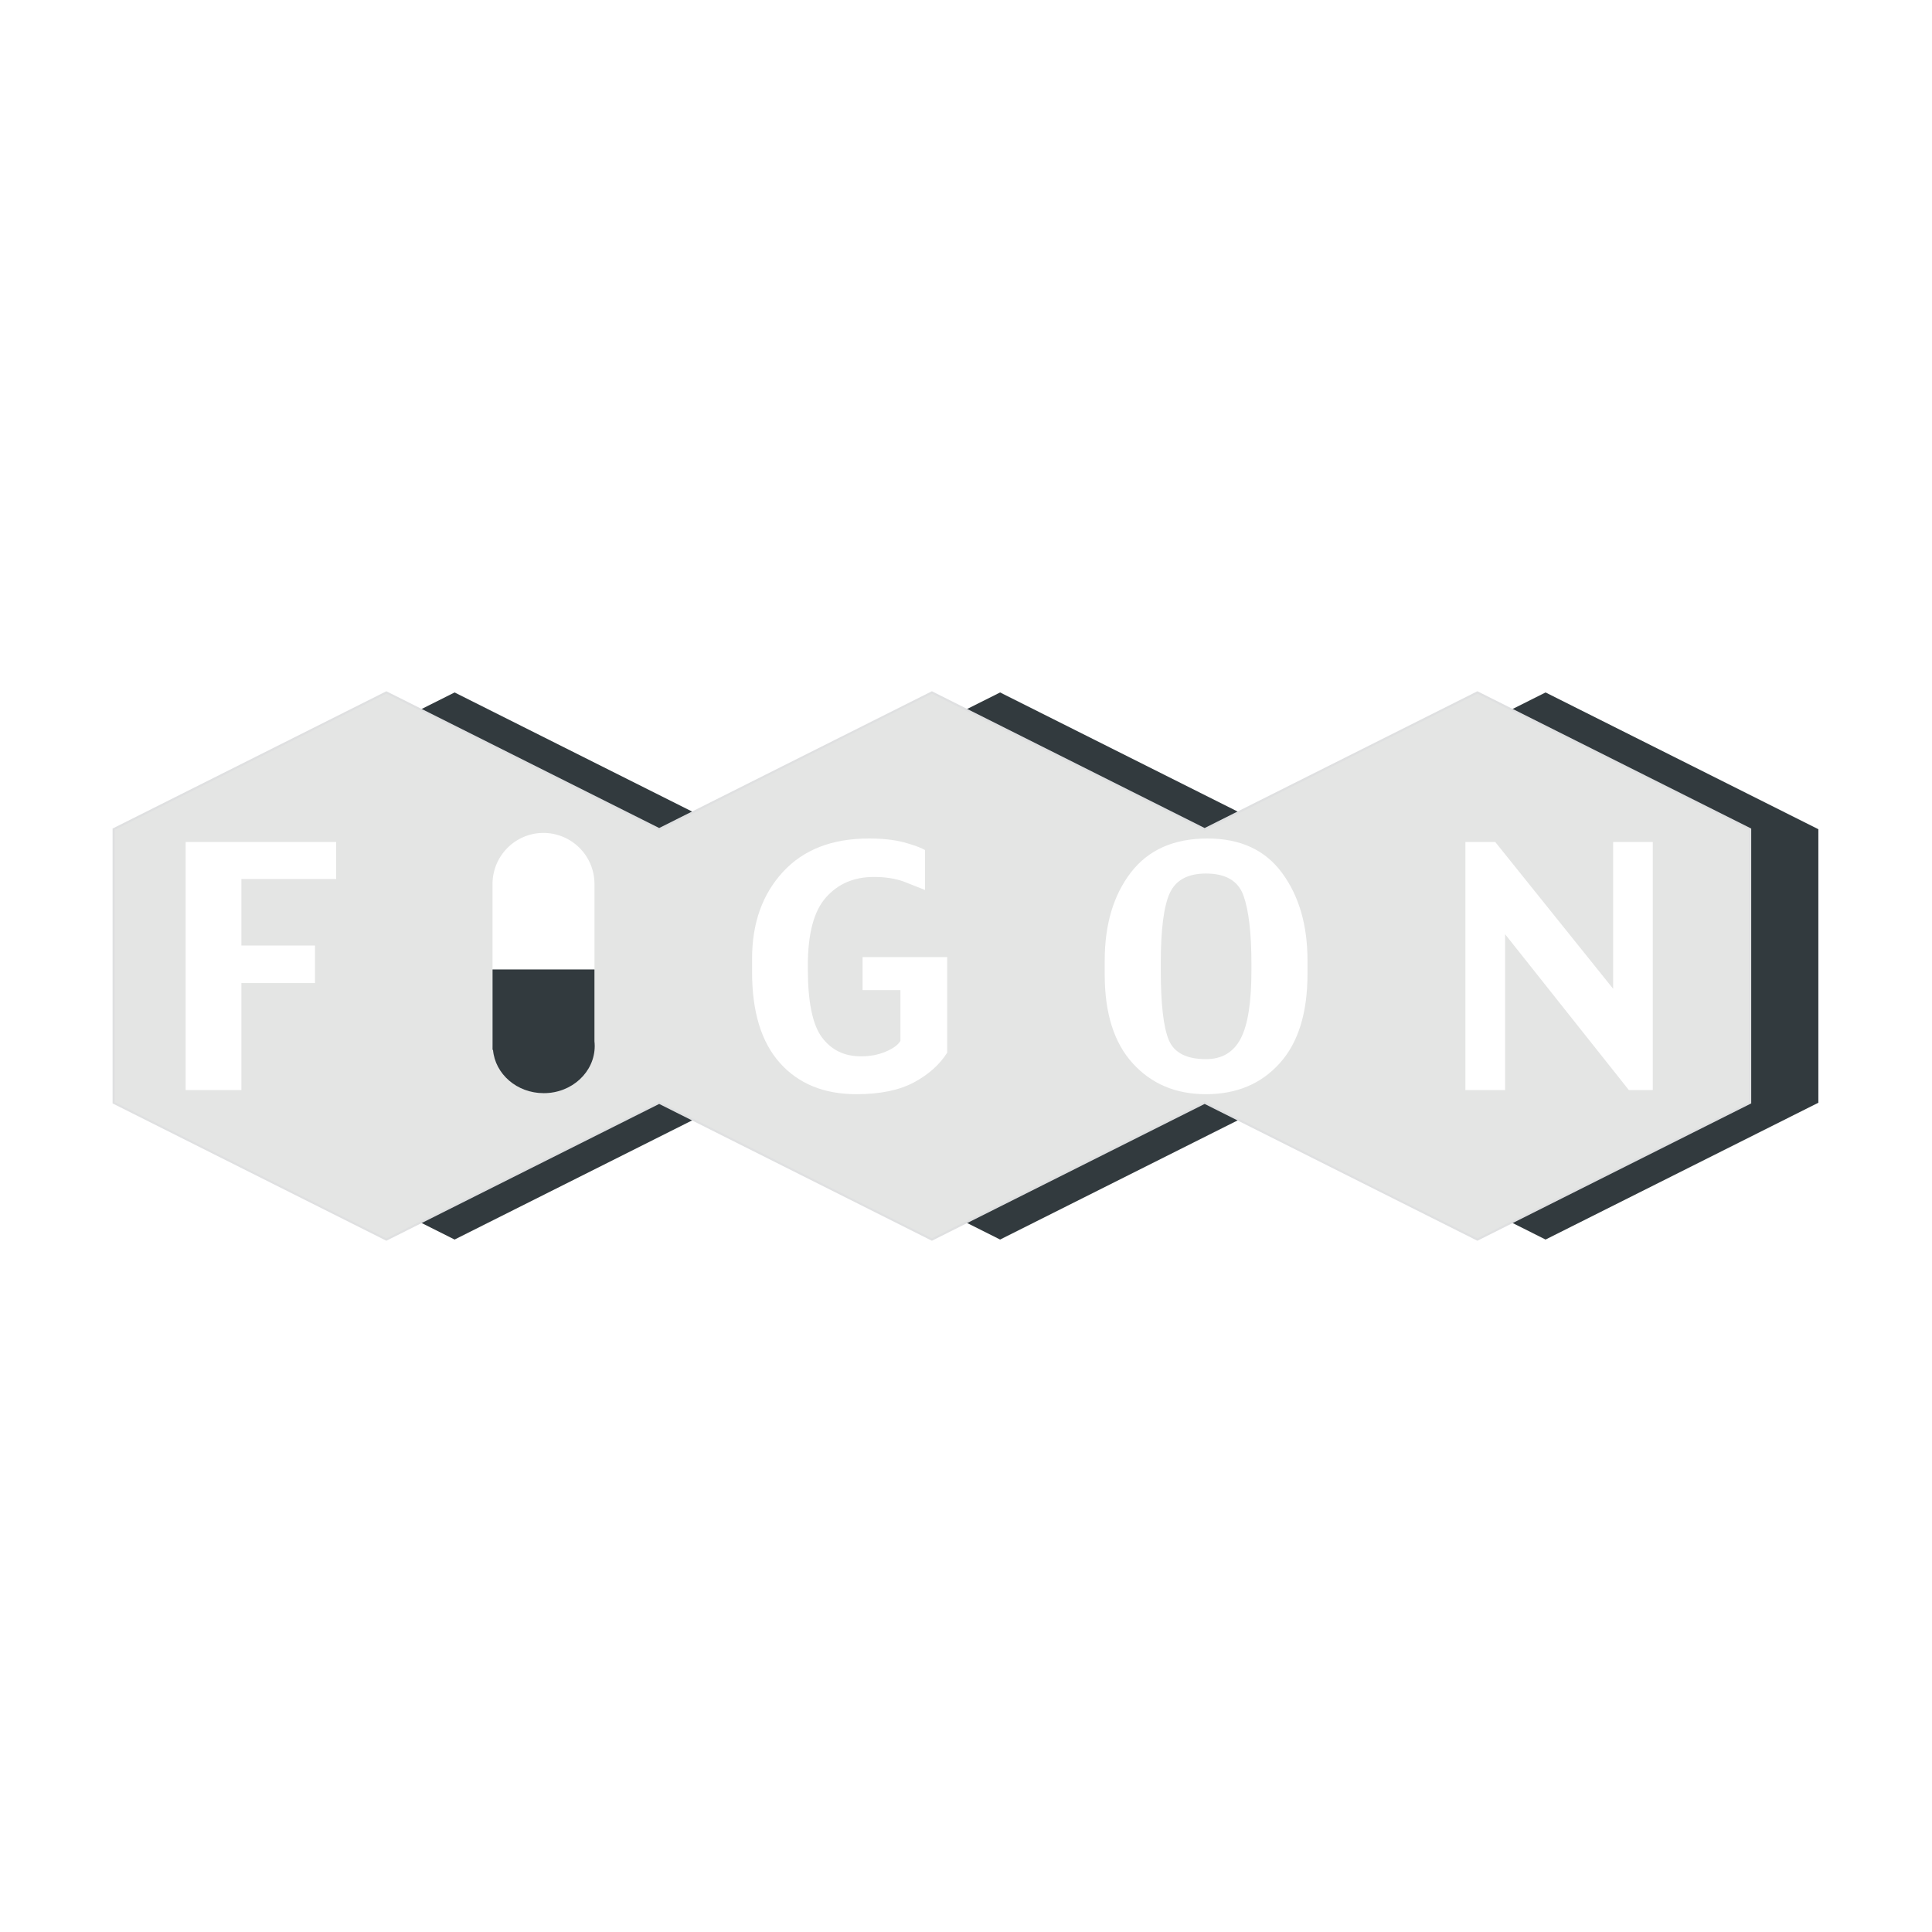
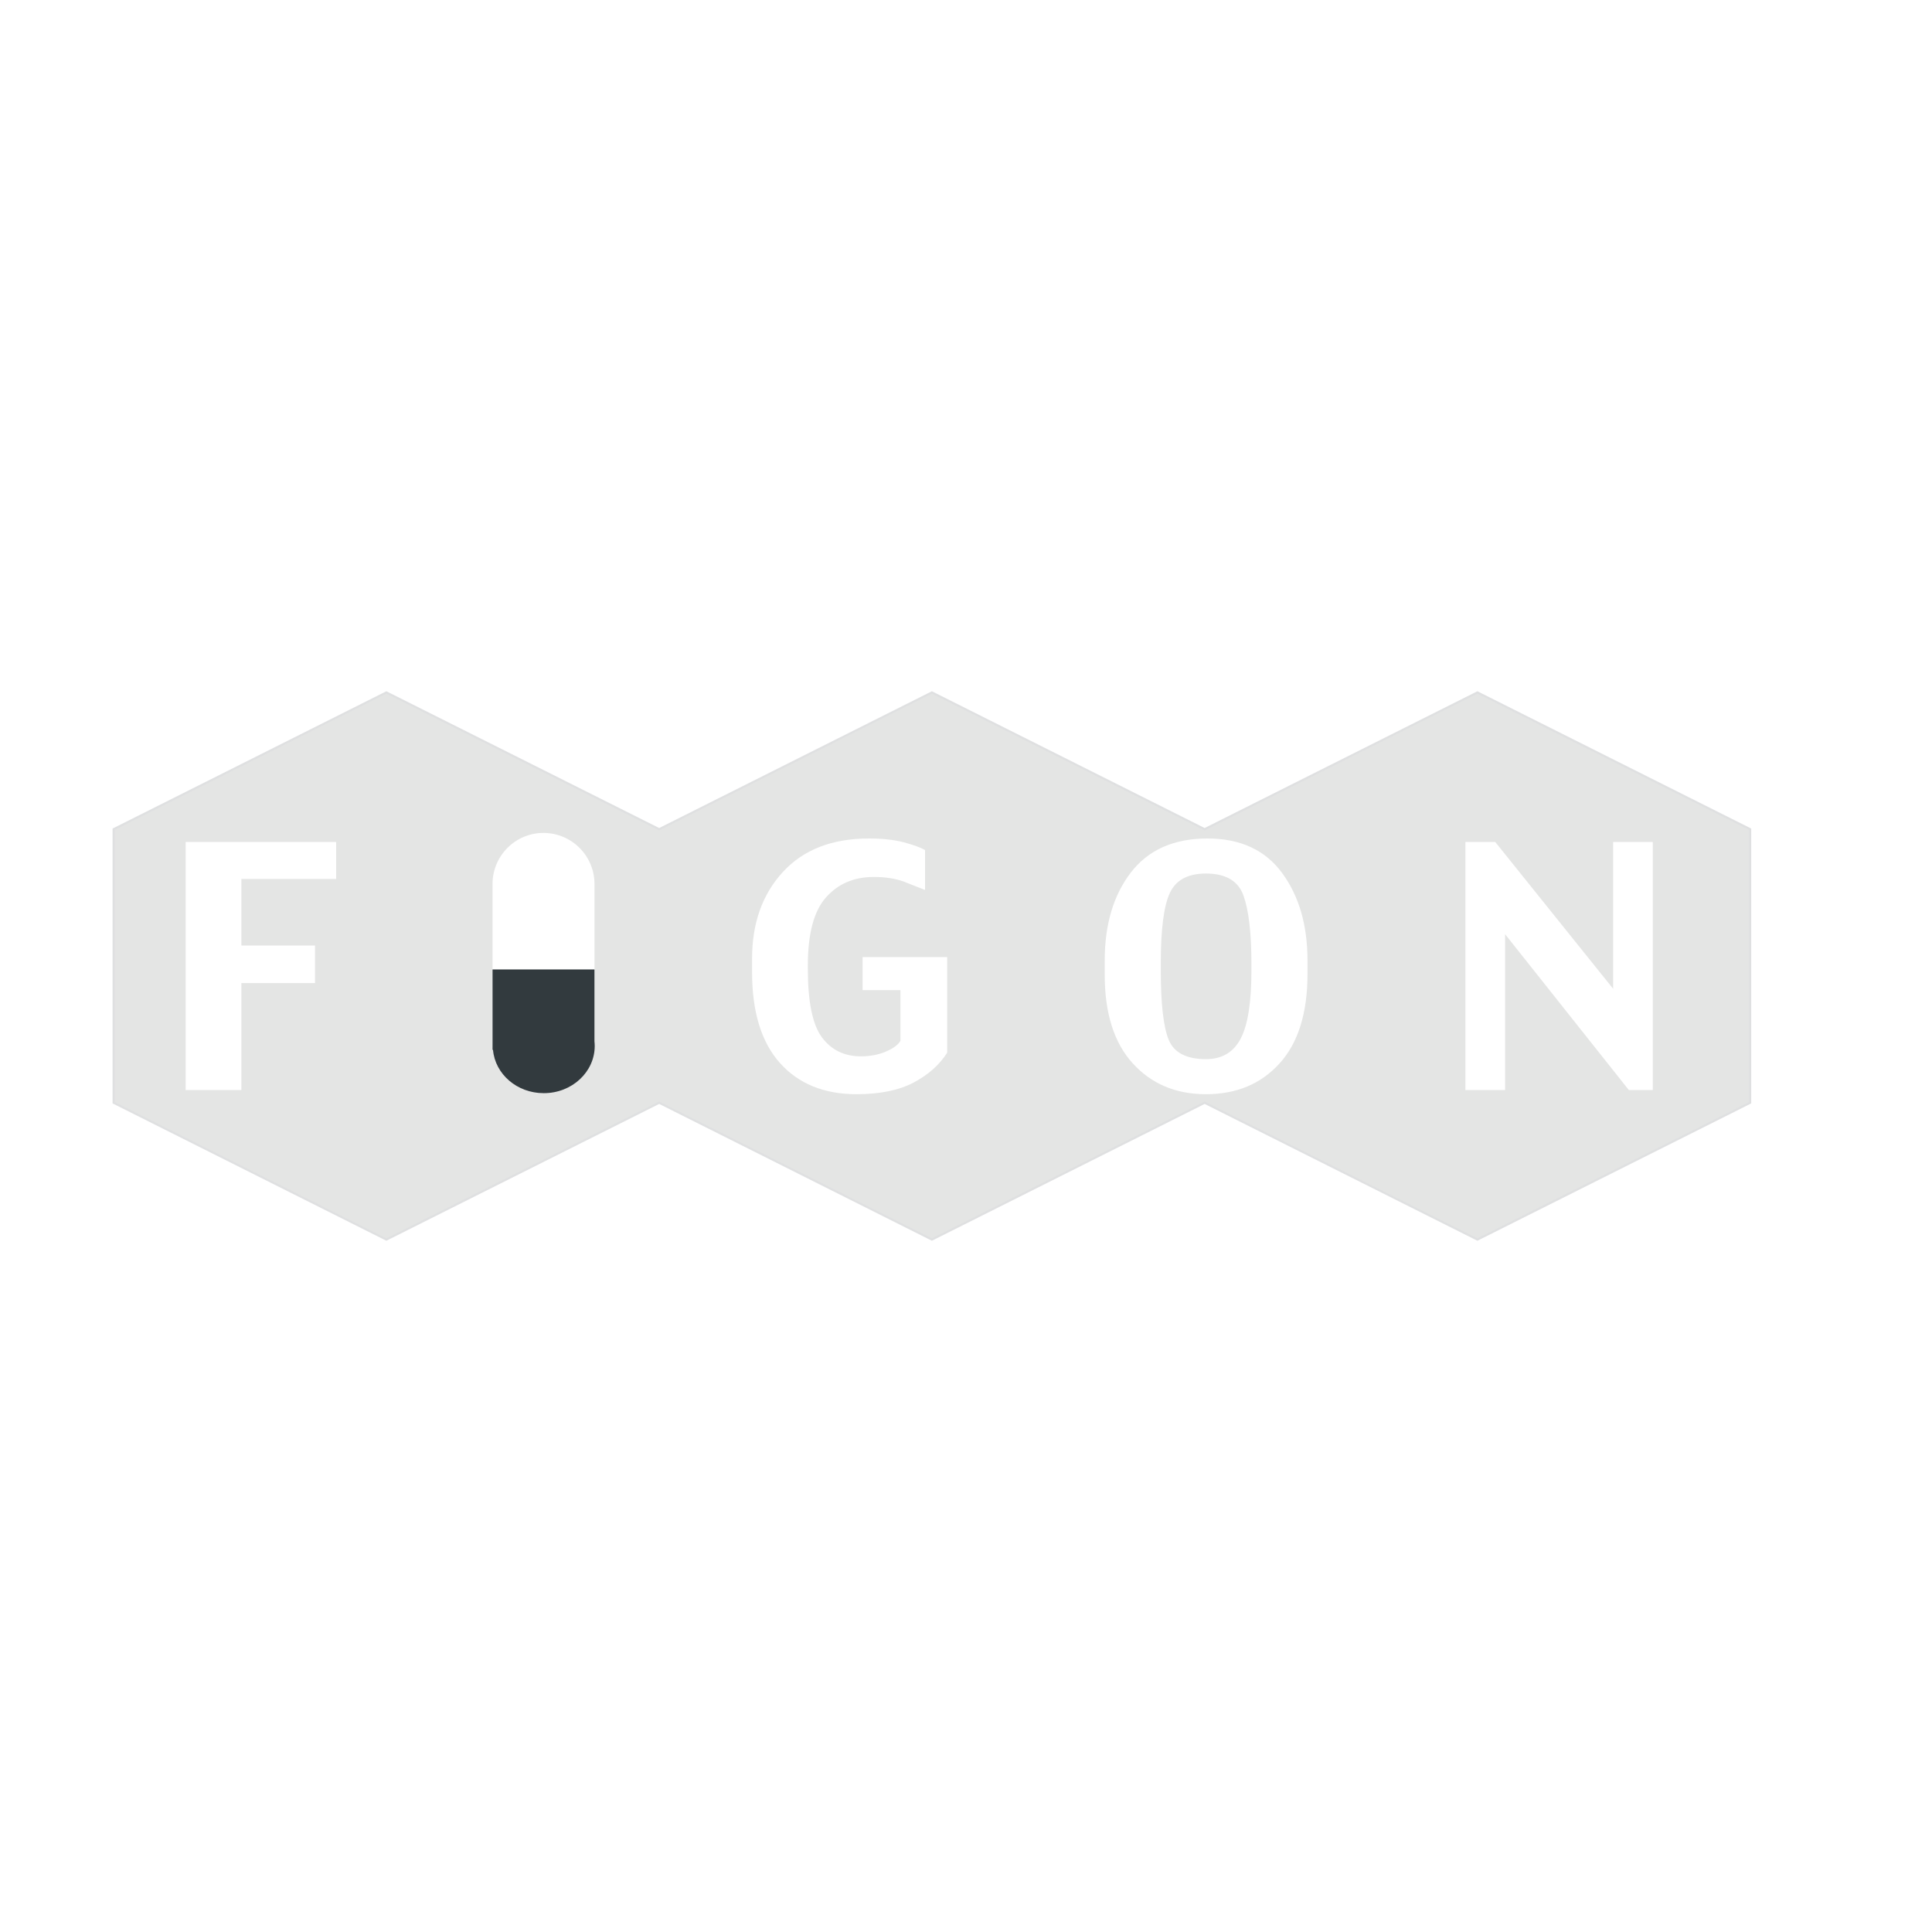
<svg xmlns="http://www.w3.org/2000/svg" width="2500" height="2500" viewBox="0 0 192.756 192.756">
  <g fill-rule="evenodd" clip-rule="evenodd">
    <path fill="#fff" d="M0 0h192.756v192.756H0V0z" />
-     <path fill="#323a3e" d="M154.201 69.086l-27.209 13.645-27.211-13.645-27.216 13.645-27.21-13.645-27.211 13.645v27.289l27.211 13.65 27.21-13.65 27.216 13.65 27.211-13.65 27.209 13.65 27.217-13.65V82.731l-27.217-13.645z" />
    <path fill="#e4e5e4" stroke="#dfe0e1" stroke-width=".214" stroke-miterlimit="2.613" d="M147.402 69.086l-27.214 13.645-27.212-13.645-27.21 13.645-27.218-13.645-27.21 13.645v27.289l27.21 13.65 27.218-13.65 27.21 13.65 27.212-13.65 27.214 13.65 27.211-13.65V82.731l-27.211-13.645z" />
    <path d="M54.225 83.102a5.093 5.093 0 0 1 5.086 5.1v15.769c0 2.816-2.277 5.102-5.086 5.102s-5.085-2.285-5.085-5.102V88.202c0-2.817 2.276-5.1 5.085-5.1z" fill="#fff" />
    <path d="M59.311 103.895v-7.172H49.14v8.021h.046c.212 2.42 2.397 4.324 5.063 4.324 2.809 0 5.086-2.111 5.086-4.711 0-.156-.008-.31-.024-.462z" fill="#323a3e" />
    <path d="M33.539 84.003v3.691h-9.455v6.642h7.344v3.741h-7.344v10.68h-5.563V84.003h15.018zM94.5 95.486v9.543c-.767 1.207-1.878 2.195-3.34 2.973-1.457.773-3.36 1.166-5.705 1.166-3.238 0-5.786-1.039-7.638-3.109-1.853-2.072-2.783-5.096-2.783-9.066v-1.344c0-3.532 1.021-6.414 3.066-8.642 2.047-2.234 4.91-3.35 8.599-3.35 1.386 0 2.547.133 3.497.386.948.26 1.649.51 2.096.765v3.986l-2.137-.845c-.852-.302-1.842-.455-2.969-.455-1.985 0-3.578.683-4.782 2.046-1.207 1.359-1.806 3.62-1.806 6.78v.346c0 3.295.467 5.568 1.406 6.832.939 1.262 2.233 1.893 3.893 1.893.904 0 1.727-.152 2.467-.467.741-.312 1.233-.668 1.472-1.076v-5.062H86.06v-3.299h8.44v-.001zm35.949.347v1.328c0 3.904-.924 6.877-2.781 8.928-1.854 2.053-4.299 3.08-7.346 3.08-3.008 0-5.445-1.027-7.309-3.08-1.867-2.051-2.795-4.998-2.795-8.846v-1.41c0-3.589.867-6.516 2.607-8.781 1.736-2.26 4.289-3.395 7.645-3.395 3.283 0 5.766 1.15 7.449 3.445 1.686 2.297 2.53 5.208 2.53 8.731zm-5.594.997v-.672c0-3.049-.264-5.314-.787-6.791-.521-1.476-1.771-2.215-3.746-2.215-1.816 0-3.023.658-3.619 1.965-.598 1.314-.893 3.66-.893 7.041v.605c0 3.4.27 5.736.803 7.004s1.771 1.904 3.709 1.904c1.594 0 2.746-.682 3.463-2.053.715-1.362 1.07-3.628 1.07-6.788zm40.043-12.827v24.753h-2.387l-12.348-15.55v15.55h-3.959V84.003h2.975l11.766 14.649V84.003h3.953z" fill="#fff" />
  </g>
</svg>